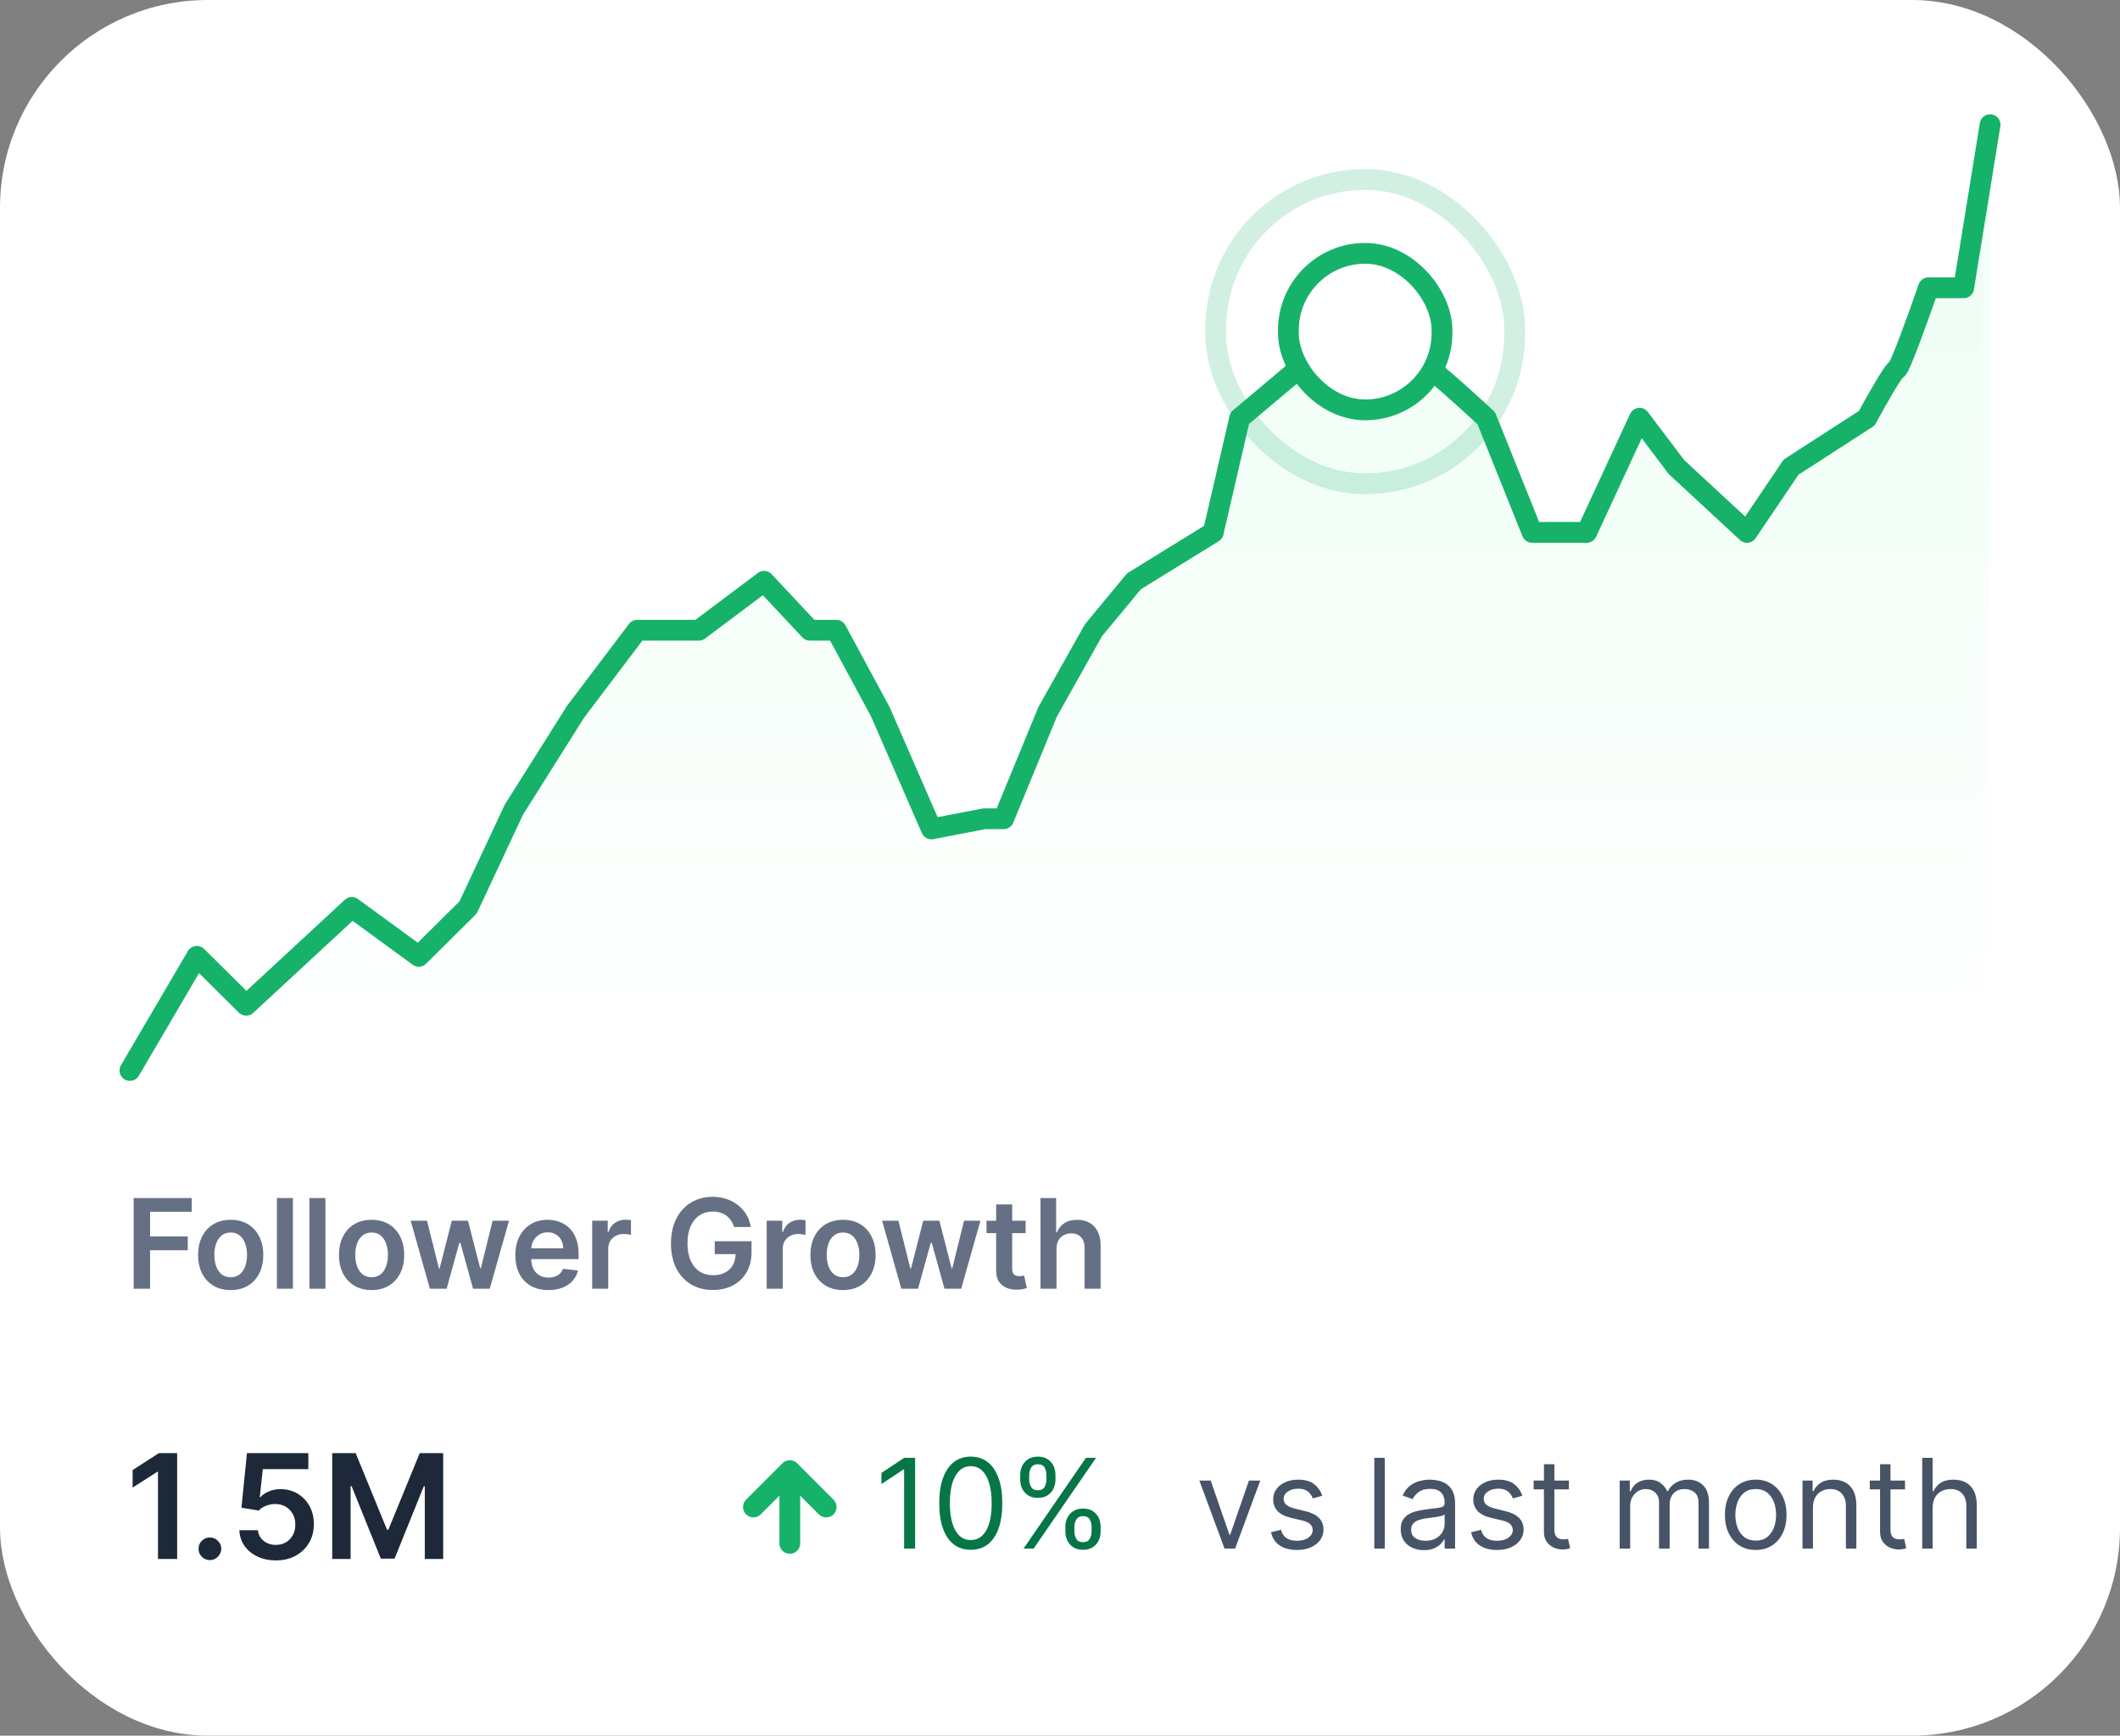
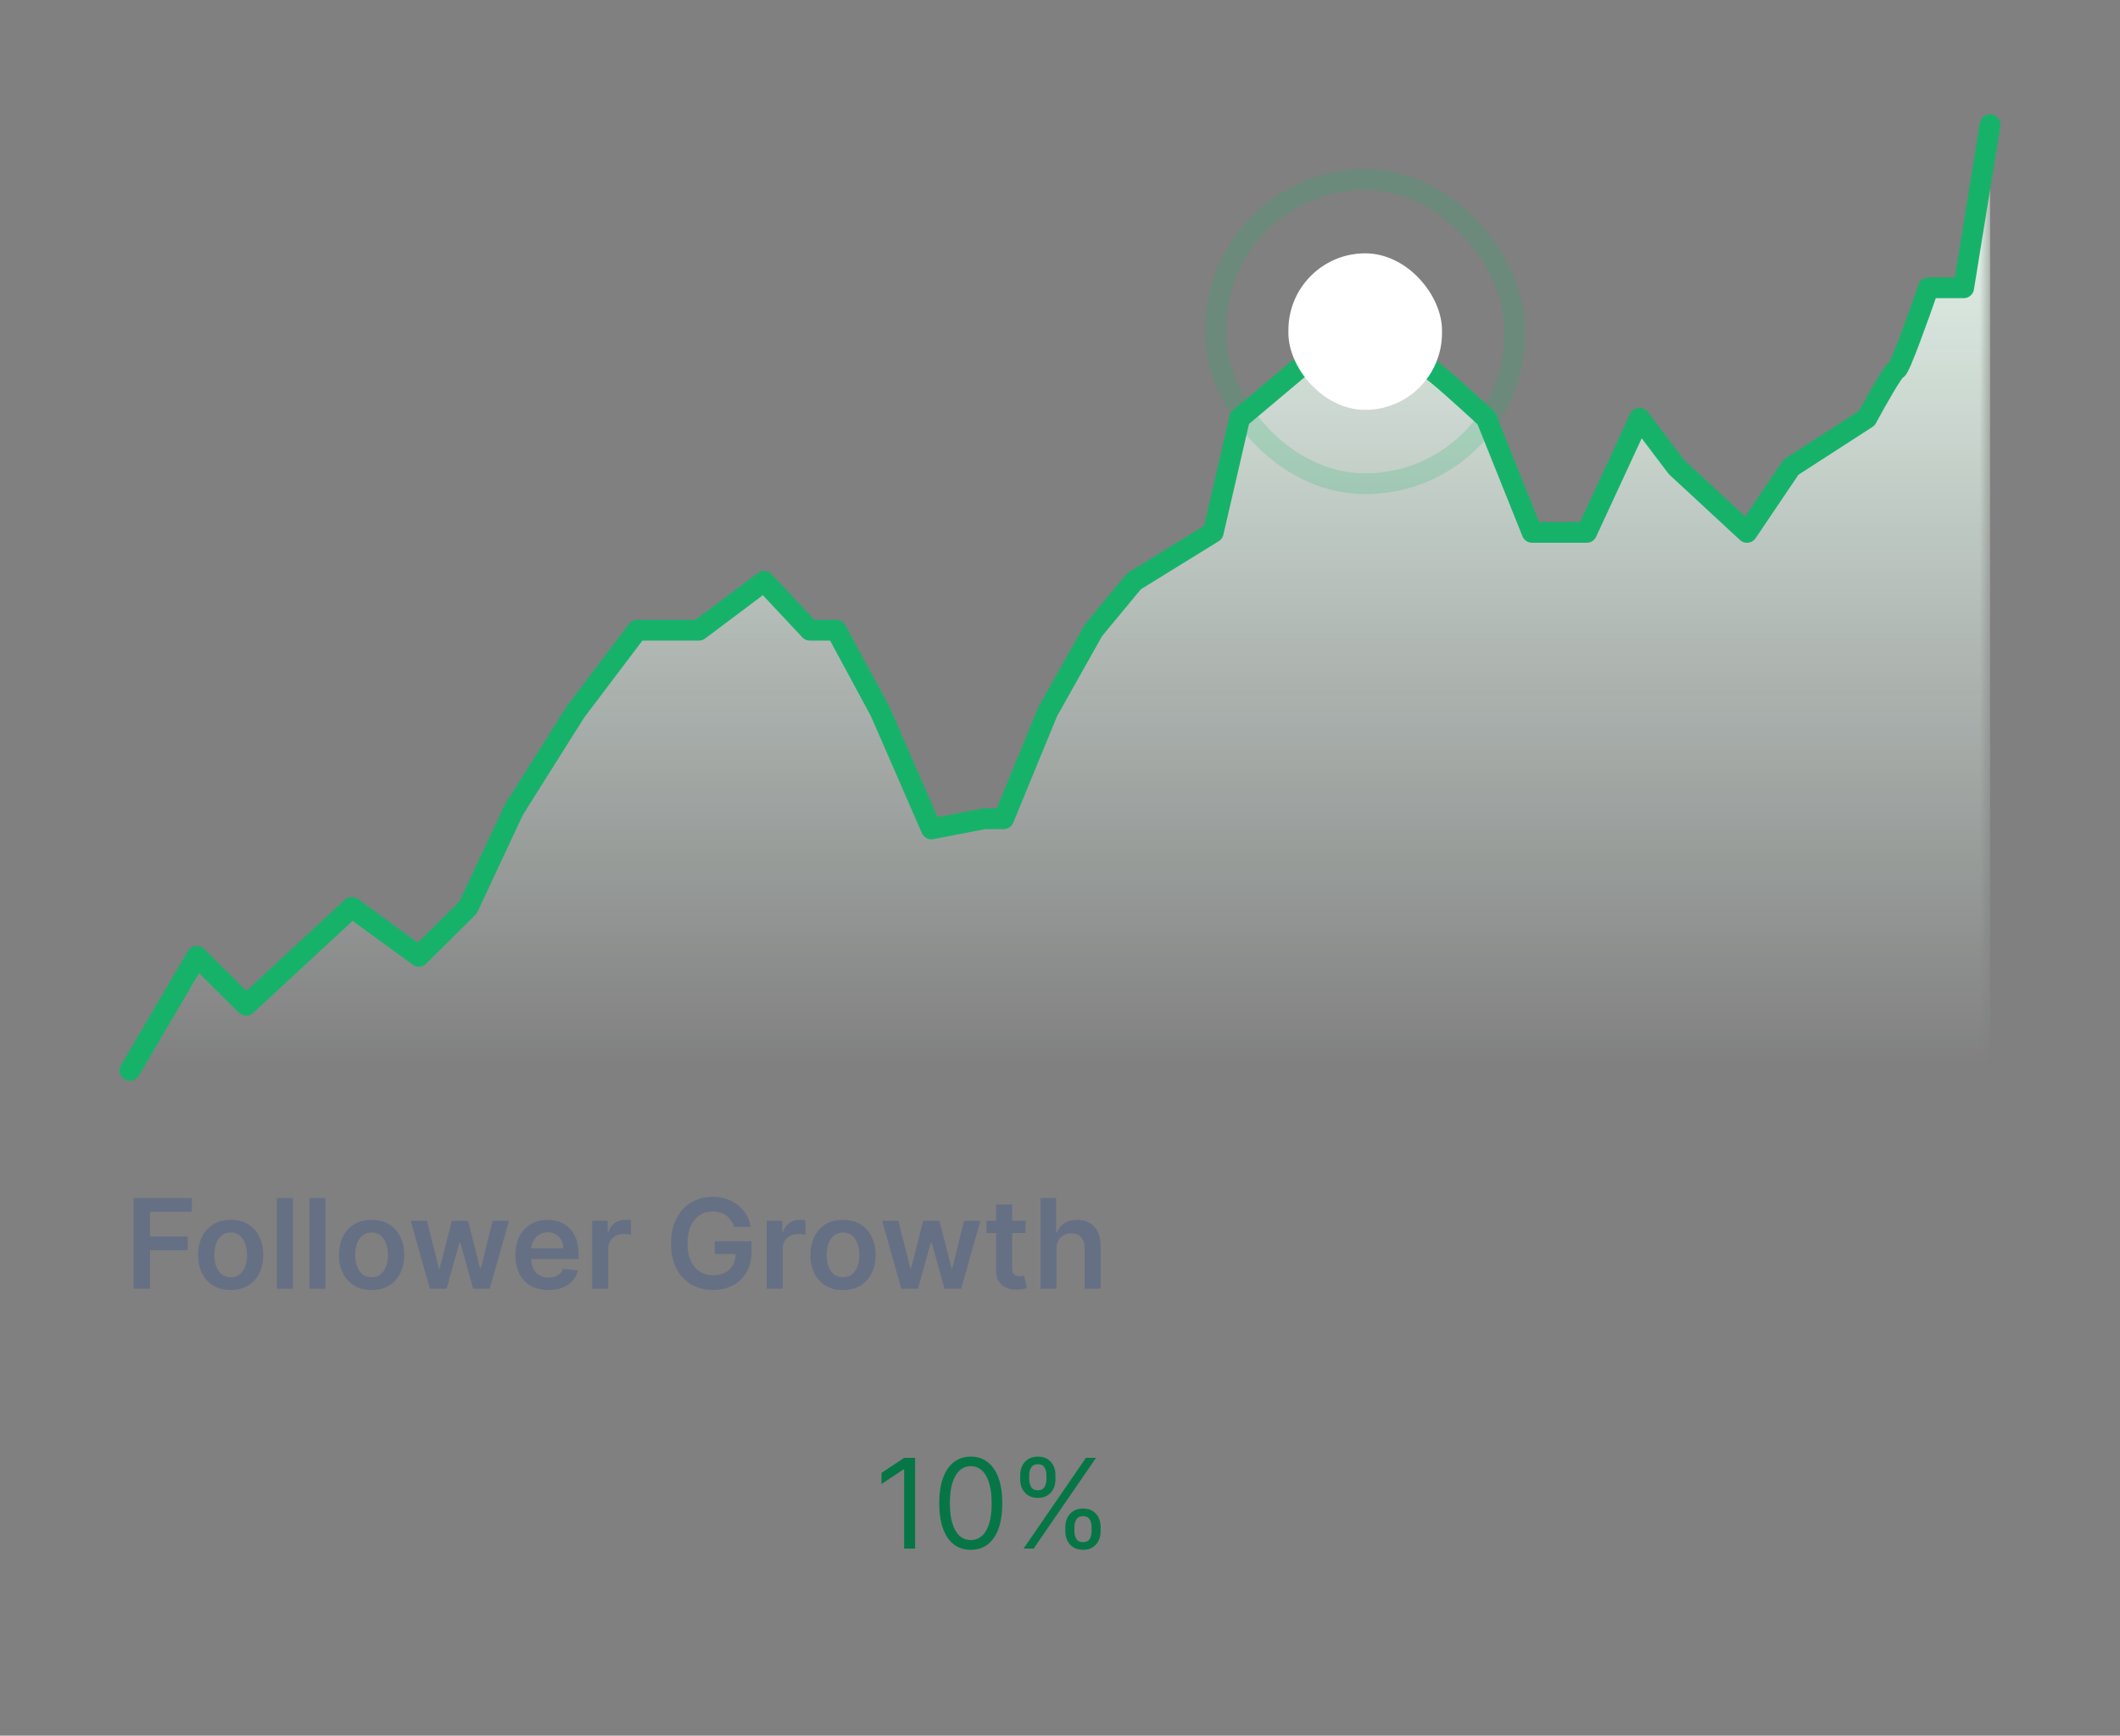
<svg xmlns="http://www.w3.org/2000/svg" width="204" height="167" viewBox="0 0 204 167" fill="none">
  <rect x="0" y="0" width="204" height="167" fill="#808080" stroke="none" />
-   <rect width="204" height="167" rx="20" fill="white" />
  <mask id="mask0_277_6072" style="mask-type:alpha" maskUnits="userSpaceOnUse" x="12" y="12" width="180" height="91">
    <rect width="179" height="91" transform="translate(12.5 12)" fill="url(#paint0_linear_277_6072)" />
  </mask>
  <g mask="url(#mask0_277_6072)">
    <path d="M18.941 92.017L12.5 103H191.5V12L188.957 27.69H185.567C184.663 30.305 182.787 35.535 182.516 35.535C182.245 35.535 180.482 38.672 179.634 40.241L172.346 44.948L168.108 51.224L161.328 44.948L157.768 40.241L152.683 51.224H147.428L143.021 40.241C141.326 38.672 137.868 35.535 137.597 35.535C137.325 35.535 135.11 32.397 134.037 30.828H131.325L124.884 35.535L119.29 40.241L116.747 51.224L109.119 55.931L105.221 60.638L100.813 68.483L96.576 78.779H94.711L89.626 79.76L84.71 68.483L80.472 60.638H77.93L73.523 55.931L67.251 60.638H61.318L55.385 68.483L49.453 77.897L45.045 87.31L40.299 92.017L33.858 87.31L28.773 92.017L23.688 96.724L18.941 92.017Z" fill="#ECFDF3" />
  </g>
  <path d="M12.5 103L18.941 92.017L23.688 96.724L28.773 92.017L33.858 87.31L40.299 92.017L45.045 87.31L49.453 77.897L55.385 68.483L61.318 60.638H67.251L73.523 55.931L77.93 60.638H80.472L84.71 68.483L89.626 79.76L94.711 78.779H96.576L100.813 68.483L105.221 60.638L109.119 55.931L116.747 51.224L119.29 40.241L124.884 35.535L131.325 30.828H134.037C135.11 32.397 137.325 35.535 137.597 35.535C137.868 35.535 141.326 38.672 143.021 40.241L147.428 51.224H152.683L157.768 40.241L161.328 44.948L168.108 51.224L172.346 44.948L179.634 40.241C180.482 38.672 182.245 35.535 182.516 35.535C182.787 35.535 184.663 30.305 185.567 27.69H188.957L191.5 12" stroke="#17B26A" stroke-width="2" stroke-linecap="round" stroke-linejoin="round" />
  <g opacity="0.2">
    <rect x="116.984" y="17.266" width="28.766" height="29.281" rx="14.383" stroke="#17B26A" stroke-width="2" />
  </g>
  <rect x="123.977" y="24.375" width="14.781" height="15.062" rx="7.391" fill="white" />
-   <rect x="123.977" y="24.375" width="14.781" height="15.062" rx="7.391" stroke="#17B26A" stroke-width="2" />
  <path d="M12.861 124V115.273H18.452V116.598H14.442V118.967H18.068V120.293H14.442V124H12.861ZM22.198 124.128C21.559 124.128 21.005 123.987 20.537 123.706C20.068 123.425 19.704 123.031 19.446 122.526C19.19 122.02 19.062 121.429 19.062 120.753C19.062 120.077 19.19 119.484 19.446 118.976C19.704 118.467 20.068 118.072 20.537 117.791C21.005 117.51 21.559 117.369 22.198 117.369C22.838 117.369 23.392 117.51 23.86 117.791C24.329 118.072 24.691 118.467 24.947 118.976C25.206 119.484 25.335 120.077 25.335 120.753C25.335 121.429 25.206 122.02 24.947 122.526C24.691 123.031 24.329 123.425 23.86 123.706C23.392 123.987 22.838 124.128 22.198 124.128ZM22.207 122.892C22.554 122.892 22.843 122.797 23.076 122.607C23.309 122.413 23.483 122.155 23.596 121.831C23.713 121.507 23.771 121.146 23.771 120.749C23.771 120.348 23.713 119.986 23.596 119.662C23.483 119.335 23.309 119.075 23.076 118.882C22.843 118.689 22.554 118.592 22.207 118.592C21.852 118.592 21.556 118.689 21.321 118.882C21.088 119.075 20.913 119.335 20.797 119.662C20.683 119.986 20.626 120.348 20.626 120.749C20.626 121.146 20.683 121.507 20.797 121.831C20.913 122.155 21.088 122.413 21.321 122.607C21.556 122.797 21.852 122.892 22.207 122.892ZM28.187 115.273V124H26.644V115.273H28.187ZM31.316 115.273V124H29.773V115.273H31.316ZM35.757 124.128C35.118 124.128 34.564 123.987 34.095 123.706C33.626 123.425 33.263 123.031 33.004 122.526C32.749 122.02 32.621 121.429 32.621 120.753C32.621 120.077 32.749 119.484 33.004 118.976C33.263 118.467 33.626 118.072 34.095 117.791C34.564 117.51 35.118 117.369 35.757 117.369C36.396 117.369 36.95 117.51 37.419 117.791C37.888 118.072 38.25 118.467 38.506 118.976C38.764 119.484 38.894 120.077 38.894 120.753C38.894 121.429 38.764 122.02 38.506 122.526C38.25 123.031 37.888 123.425 37.419 123.706C36.95 123.987 36.396 124.128 35.757 124.128ZM35.766 122.892C36.112 122.892 36.402 122.797 36.635 122.607C36.868 122.413 37.041 122.155 37.155 121.831C37.271 121.507 37.33 121.146 37.33 120.749C37.33 120.348 37.271 119.986 37.155 119.662C37.041 119.335 36.868 119.075 36.635 118.882C36.402 118.689 36.112 118.592 35.766 118.592C35.41 118.592 35.115 118.689 34.879 118.882C34.646 119.075 34.472 119.335 34.355 119.662C34.242 119.986 34.185 120.348 34.185 120.749C34.185 121.146 34.242 121.507 34.355 121.831C34.472 122.155 34.646 122.413 34.879 122.607C35.115 122.797 35.41 122.892 35.766 122.892ZM41.366 124L39.517 117.455H41.089L42.24 122.057H42.299L43.475 117.455H45.031L46.207 122.031H46.271L47.404 117.455H48.981L47.127 124H45.521L44.294 119.577H44.204L42.977 124H41.366ZM52.769 124.128C52.112 124.128 51.545 123.991 51.068 123.719C50.594 123.443 50.229 123.054 49.973 122.551C49.717 122.045 49.59 121.45 49.59 120.766C49.59 120.092 49.717 119.501 49.973 118.993C50.231 118.482 50.592 118.084 51.055 117.8C51.519 117.513 52.062 117.369 52.688 117.369C53.091 117.369 53.472 117.435 53.83 117.565C54.19 117.693 54.508 117.892 54.784 118.162C55.062 118.432 55.281 118.776 55.44 119.193C55.599 119.608 55.679 120.102 55.679 120.676V121.149H50.314V120.109H54.2C54.197 119.814 54.133 119.551 54.008 119.321C53.883 119.088 53.709 118.905 53.484 118.771C53.263 118.638 53.004 118.571 52.709 118.571C52.394 118.571 52.117 118.648 51.878 118.801C51.639 118.952 51.453 119.151 51.32 119.398C51.189 119.642 51.122 119.911 51.119 120.203V121.111C51.119 121.491 51.189 121.818 51.328 122.091C51.467 122.361 51.662 122.568 51.912 122.713C52.162 122.855 52.455 122.926 52.79 122.926C53.014 122.926 53.217 122.895 53.399 122.832C53.581 122.767 53.739 122.672 53.872 122.547C54.006 122.422 54.106 122.267 54.175 122.082L55.615 122.244C55.524 122.625 55.351 122.957 55.095 123.241C54.842 123.523 54.519 123.741 54.124 123.898C53.729 124.051 53.277 124.128 52.769 124.128ZM56.984 124V117.455H58.48V118.545H58.548C58.667 118.168 58.872 117.876 59.162 117.672C59.454 117.464 59.788 117.361 60.163 117.361C60.248 117.361 60.343 117.365 60.449 117.374C60.556 117.379 60.646 117.389 60.717 117.403V118.822C60.652 118.8 60.548 118.78 60.406 118.763C60.267 118.743 60.132 118.733 60.001 118.733C59.72 118.733 59.467 118.794 59.242 118.916C59.021 119.036 58.846 119.202 58.718 119.415C58.591 119.628 58.527 119.874 58.527 120.152V124H56.984ZM70.633 118.06C70.562 117.83 70.464 117.624 70.339 117.442C70.217 117.257 70.069 117.099 69.896 116.969C69.725 116.838 69.529 116.74 69.308 116.675C69.086 116.607 68.845 116.572 68.584 116.572C68.115 116.572 67.697 116.69 67.331 116.926C66.964 117.162 66.676 117.509 66.466 117.966C66.258 118.42 66.154 118.974 66.154 119.628C66.154 120.287 66.258 120.845 66.466 121.303C66.673 121.76 66.961 122.108 67.331 122.347C67.7 122.582 68.129 122.7 68.618 122.7C69.061 122.7 69.444 122.615 69.768 122.445C70.095 122.274 70.346 122.033 70.522 121.72C70.698 121.405 70.787 121.036 70.787 120.612L71.144 120.668H68.775V119.432H72.316V120.48C72.316 121.227 72.157 121.874 71.839 122.419C71.521 122.964 71.084 123.385 70.527 123.68C69.97 123.973 69.331 124.119 68.609 124.119C67.805 124.119 67.099 123.939 66.491 123.578C65.886 123.214 65.413 122.699 65.072 122.031C64.734 121.361 64.565 120.565 64.565 119.645C64.565 118.94 64.664 118.311 64.863 117.757C65.065 117.203 65.346 116.733 65.707 116.347C66.068 115.957 66.491 115.662 66.977 115.46C67.463 115.256 67.991 115.153 68.562 115.153C69.045 115.153 69.495 115.224 69.913 115.366C70.331 115.506 70.701 115.705 71.025 115.963C71.352 116.222 71.62 116.528 71.831 116.884C72.041 117.239 72.179 117.631 72.244 118.06H70.633ZM73.777 124V117.455H75.273V118.545H75.341C75.46 118.168 75.665 117.876 75.954 117.672C76.247 117.464 76.581 117.361 76.956 117.361C77.041 117.361 77.136 117.365 77.242 117.374C77.349 117.379 77.439 117.389 77.51 117.403V118.822C77.445 118.8 77.341 118.78 77.199 118.763C77.06 118.743 76.925 118.733 76.794 118.733C76.513 118.733 76.26 118.794 76.035 118.916C75.814 119.036 75.639 119.202 75.511 119.415C75.383 119.628 75.32 119.874 75.32 120.152V124H73.777ZM81.12 124.128C80.481 124.128 79.927 123.987 79.459 123.706C78.99 123.425 78.626 123.031 78.368 122.526C78.112 122.02 77.984 121.429 77.984 120.753C77.984 120.077 78.112 119.484 78.368 118.976C78.626 118.467 78.99 118.072 79.459 117.791C79.927 117.51 80.481 117.369 81.12 117.369C81.76 117.369 82.314 117.51 82.782 117.791C83.251 118.072 83.613 118.467 83.869 118.976C84.127 119.484 84.257 120.077 84.257 120.753C84.257 121.429 84.127 122.02 83.869 122.526C83.613 123.031 83.251 123.425 82.782 123.706C82.314 123.987 81.76 124.128 81.12 124.128ZM81.129 122.892C81.475 122.892 81.765 122.797 81.998 122.607C82.231 122.413 82.404 122.155 82.518 121.831C82.635 121.507 82.693 121.146 82.693 120.749C82.693 120.348 82.635 119.986 82.518 119.662C82.404 119.335 82.231 119.075 81.998 118.882C81.765 118.689 81.475 118.592 81.129 118.592C80.774 118.592 80.478 118.689 80.243 118.882C80.01 119.075 79.835 119.335 79.718 119.662C79.605 119.986 79.548 120.348 79.548 120.749C79.548 121.146 79.605 121.507 79.718 121.831C79.835 122.155 80.01 122.413 80.243 122.607C80.478 122.797 80.774 122.892 81.129 122.892ZM86.729 124L84.88 117.455H86.452L87.603 122.057H87.663L88.839 117.455H90.394L91.57 122.031H91.634L92.768 117.455H94.344L92.491 124H90.884L89.657 119.577H89.567L88.34 124H86.729ZM98.69 117.455V118.648H94.927V117.455H98.69ZM95.856 115.886H97.399V122.031C97.399 122.239 97.43 122.398 97.493 122.509C97.558 122.616 97.643 122.69 97.748 122.73C97.853 122.77 97.97 122.79 98.098 122.79C98.194 122.79 98.282 122.783 98.362 122.768C98.444 122.754 98.507 122.741 98.549 122.73L98.809 123.936C98.727 123.964 98.609 123.996 98.456 124.03C98.305 124.064 98.12 124.084 97.902 124.089C97.515 124.101 97.167 124.043 96.858 123.915C96.548 123.784 96.302 123.582 96.12 123.31C95.941 123.037 95.853 122.696 95.856 122.287V115.886ZM101.663 120.165V124H100.121V115.273H101.629V118.567H101.706C101.859 118.197 102.097 117.906 102.418 117.693C102.741 117.477 103.153 117.369 103.653 117.369C104.108 117.369 104.504 117.464 104.842 117.655C105.18 117.845 105.442 118.124 105.626 118.49C105.814 118.857 105.908 119.304 105.908 119.832V124H104.365V120.071C104.365 119.631 104.251 119.288 104.024 119.044C103.8 118.797 103.484 118.673 103.078 118.673C102.805 118.673 102.561 118.733 102.345 118.852C102.132 118.969 101.964 119.138 101.842 119.359C101.723 119.581 101.663 119.849 101.663 120.165Z" fill="#667085" />
-   <path d="M17.046 139.818V150H15.202V141.613H15.142L12.761 143.134V141.444L15.291 139.818H17.046ZM20.199 150.109C19.898 150.109 19.639 150.003 19.424 149.791C19.208 149.579 19.102 149.321 19.106 149.016C19.102 148.717 19.208 148.462 19.424 148.25C19.639 148.038 19.898 147.932 20.199 147.932C20.491 147.932 20.745 148.038 20.96 148.25C21.179 148.462 21.29 148.717 21.293 149.016C21.29 149.218 21.237 149.402 21.134 149.567C21.035 149.733 20.902 149.866 20.736 149.965C20.574 150.061 20.395 150.109 20.199 150.109ZM26.548 150.139C25.885 150.139 25.292 150.015 24.768 149.766C24.245 149.514 23.829 149.17 23.52 148.732C23.215 148.295 23.053 147.794 23.033 147.231H24.823C24.856 147.648 25.037 147.99 25.365 148.255C25.693 148.517 26.087 148.648 26.548 148.648C26.909 148.648 27.231 148.565 27.513 148.399C27.794 148.233 28.016 148.003 28.179 147.708C28.341 147.413 28.421 147.077 28.417 146.699C28.421 146.314 28.34 145.973 28.174 145.675C28.008 145.376 27.781 145.143 27.493 144.974C27.204 144.801 26.873 144.715 26.498 144.715C26.194 144.712 25.893 144.768 25.599 144.884C25.304 145 25.07 145.153 24.898 145.342L23.232 145.068L23.764 139.818H29.67V141.359H25.29L24.997 144.059H25.057C25.246 143.837 25.512 143.653 25.857 143.507C26.202 143.358 26.58 143.283 26.991 143.283C27.607 143.283 28.157 143.429 28.641 143.721C29.125 144.009 29.506 144.407 29.785 144.914C30.063 145.421 30.202 146.001 30.202 146.654C30.202 147.327 30.047 147.927 29.735 148.454C29.427 148.978 28.997 149.39 28.447 149.692C27.9 149.99 27.267 150.139 26.548 150.139ZM31.967 139.818H34.224L37.247 147.196H37.366L40.389 139.818H42.646V150H40.876V143.005H40.782L37.968 149.97H36.645L33.831 142.99H33.737V150H31.967V139.818Z" fill="#1D2939" />
-   <path d="M76 148.5V141.5M76 141.5L72.5 145M76 141.5L79.5 145" stroke="#17B26A" stroke-width="2" stroke-linecap="round" stroke-linejoin="round" />
  <path d="M88.058 140.273V149H87.001V141.381H86.95L84.819 142.795V141.722L87.001 140.273H88.058ZM93.414 149.119C92.772 149.119 92.225 148.945 91.773 148.595C91.322 148.243 90.977 147.733 90.738 147.065C90.499 146.395 90.38 145.585 90.38 144.636C90.38 143.693 90.499 142.888 90.738 142.22C90.979 141.55 91.326 141.038 91.778 140.686C92.232 140.331 92.778 140.153 93.414 140.153C94.05 140.153 94.594 140.331 95.046 140.686C95.501 141.038 95.847 141.55 96.086 142.22C96.327 142.888 96.448 143.693 96.448 144.636C96.448 145.585 96.329 146.395 96.09 147.065C95.852 147.733 95.506 148.243 95.055 148.595C94.603 148.945 94.056 149.119 93.414 149.119ZM93.414 148.182C94.05 148.182 94.545 147.875 94.897 147.261C95.249 146.648 95.425 145.773 95.425 144.636C95.425 143.881 95.344 143.237 95.183 142.706C95.023 142.175 94.793 141.77 94.492 141.491C94.194 141.213 93.835 141.074 93.414 141.074C92.783 141.074 92.29 141.385 91.935 142.007C91.58 142.626 91.403 143.503 91.403 144.636C91.403 145.392 91.482 146.034 91.641 146.562C91.8 147.091 92.029 147.493 92.327 147.768C92.629 148.044 92.991 148.182 93.414 148.182ZM102.516 147.364V146.903C102.516 146.585 102.582 146.294 102.712 146.03C102.846 145.763 103.039 145.55 103.292 145.391C103.548 145.229 103.857 145.148 104.221 145.148C104.59 145.148 104.9 145.229 105.15 145.391C105.4 145.55 105.589 145.763 105.717 146.03C105.844 146.294 105.908 146.585 105.908 146.903V147.364C105.908 147.682 105.843 147.974 105.712 148.241C105.585 148.506 105.394 148.719 105.141 148.881C104.891 149.04 104.585 149.119 104.221 149.119C103.852 149.119 103.54 149.04 103.288 148.881C103.035 148.719 102.843 148.506 102.712 148.241C102.582 147.974 102.516 147.682 102.516 147.364ZM103.386 146.903V147.364C103.386 147.628 103.448 147.865 103.573 148.075C103.698 148.283 103.914 148.386 104.221 148.386C104.519 148.386 104.729 148.283 104.852 148.075C104.977 147.865 105.039 147.628 105.039 147.364V146.903C105.039 146.639 104.979 146.403 104.86 146.196C104.741 145.986 104.528 145.881 104.221 145.881C103.923 145.881 103.708 145.986 103.577 146.196C103.45 146.403 103.386 146.639 103.386 146.903ZM98.17 142.369V141.909C98.17 141.591 98.235 141.3 98.366 141.036C98.499 140.768 98.692 140.555 98.945 140.396C99.201 140.234 99.511 140.153 99.874 140.153C100.244 140.153 100.553 140.234 100.803 140.396C101.053 140.555 101.242 140.768 101.37 141.036C101.498 141.3 101.562 141.591 101.562 141.909V142.369C101.562 142.687 101.496 142.98 101.366 143.247C101.238 143.511 101.048 143.724 100.795 143.886C100.545 144.045 100.238 144.125 99.874 144.125C99.505 144.125 99.194 144.045 98.941 143.886C98.688 143.724 98.496 143.511 98.366 143.247C98.235 142.98 98.17 142.687 98.17 142.369ZM99.039 141.909V142.369C99.039 142.634 99.102 142.871 99.227 143.081C99.352 143.288 99.567 143.392 99.874 143.392C100.173 143.392 100.383 143.288 100.505 143.081C100.63 142.871 100.692 142.634 100.692 142.369V141.909C100.692 141.645 100.633 141.409 100.513 141.202C100.394 140.991 100.181 140.886 99.874 140.886C99.576 140.886 99.362 140.991 99.231 141.202C99.103 141.409 99.039 141.645 99.039 141.909ZM98.494 149L104.494 140.273H105.465L99.465 149H98.494Z" fill="#067647" />
-   <path d="M121.273 142.455L118.852 149H117.83L115.409 142.455H116.5L118.307 147.67H118.375L120.182 142.455H121.273ZM127.237 143.92L126.333 144.176C126.276 144.026 126.192 143.879 126.082 143.737C125.974 143.592 125.826 143.473 125.638 143.379C125.451 143.286 125.211 143.239 124.918 143.239C124.518 143.239 124.184 143.331 123.917 143.516C123.653 143.697 123.521 143.929 123.521 144.21C123.521 144.46 123.612 144.658 123.793 144.803C123.975 144.947 124.259 145.068 124.646 145.165L125.617 145.403C126.202 145.545 126.638 145.763 126.925 146.055C127.212 146.345 127.356 146.719 127.356 147.176C127.356 147.551 127.248 147.886 127.032 148.182C126.819 148.477 126.521 148.71 126.137 148.881C125.754 149.051 125.308 149.136 124.799 149.136C124.131 149.136 123.579 148.991 123.141 148.702C122.704 148.412 122.427 147.989 122.31 147.432L123.265 147.193C123.356 147.545 123.528 147.81 123.781 147.986C124.036 148.162 124.37 148.25 124.782 148.25C125.251 148.25 125.623 148.151 125.898 147.952C126.177 147.75 126.316 147.509 126.316 147.227C126.316 147 126.237 146.81 126.077 146.656C125.918 146.5 125.674 146.384 125.344 146.307L124.254 146.051C123.654 145.909 123.214 145.689 122.933 145.391C122.654 145.089 122.515 144.713 122.515 144.261C122.515 143.892 122.619 143.565 122.826 143.281C123.036 142.997 123.322 142.774 123.683 142.612C124.046 142.45 124.458 142.369 124.918 142.369C125.566 142.369 126.075 142.511 126.444 142.795C126.816 143.08 127.08 143.455 127.237 143.92ZM133.25 140.273V149H132.245V140.273H133.25ZM137.018 149.153C136.604 149.153 136.227 149.075 135.889 148.919C135.551 148.76 135.283 148.531 135.084 148.233C134.885 147.932 134.786 147.568 134.786 147.142C134.786 146.767 134.859 146.463 135.007 146.23C135.155 145.994 135.352 145.81 135.599 145.676C135.847 145.543 136.119 145.443 136.418 145.378C136.719 145.31 137.021 145.256 137.325 145.216C137.723 145.165 138.045 145.126 138.293 145.101C138.543 145.072 138.724 145.026 138.838 144.96C138.955 144.895 139.013 144.781 139.013 144.619V144.585C139.013 144.165 138.898 143.838 138.668 143.605C138.44 143.372 138.095 143.256 137.632 143.256C137.152 143.256 136.776 143.361 136.503 143.571C136.23 143.781 136.038 144.006 135.928 144.244L134.973 143.903C135.143 143.506 135.371 143.196 135.655 142.974C135.942 142.75 136.254 142.594 136.592 142.506C136.933 142.415 137.268 142.369 137.598 142.369C137.808 142.369 138.05 142.395 138.322 142.446C138.598 142.494 138.864 142.595 139.119 142.749C139.378 142.902 139.592 143.134 139.763 143.443C139.933 143.753 140.018 144.168 140.018 144.688V149H139.013V148.114H138.962C138.893 148.256 138.78 148.408 138.621 148.57C138.462 148.732 138.25 148.869 137.986 148.983C137.722 149.097 137.399 149.153 137.018 149.153ZM137.172 148.25C137.57 148.25 137.905 148.172 138.178 148.016C138.453 147.859 138.661 147.658 138.8 147.411C138.942 147.163 139.013 146.903 139.013 146.631V145.71C138.97 145.761 138.876 145.808 138.732 145.851C138.589 145.891 138.425 145.926 138.237 145.957C138.053 145.986 137.872 146.011 137.696 146.034C137.523 146.054 137.382 146.071 137.274 146.085C137.013 146.119 136.768 146.175 136.541 146.251C136.317 146.325 136.135 146.437 135.996 146.588C135.859 146.736 135.791 146.937 135.791 147.193C135.791 147.543 135.92 147.807 136.179 147.986C136.44 148.162 136.771 148.25 137.172 148.25ZM146.49 143.92L145.587 144.176C145.53 144.026 145.446 143.879 145.336 143.737C145.228 143.592 145.08 143.473 144.892 143.379C144.705 143.286 144.465 143.239 144.172 143.239C143.772 143.239 143.438 143.331 143.171 143.516C142.907 143.697 142.775 143.929 142.775 144.21C142.775 144.46 142.865 144.658 143.047 144.803C143.229 144.947 143.513 145.068 143.9 145.165L144.871 145.403C145.456 145.545 145.892 145.763 146.179 146.055C146.466 146.345 146.61 146.719 146.61 147.176C146.61 147.551 146.502 147.886 146.286 148.182C146.073 148.477 145.775 148.71 145.391 148.881C145.007 149.051 144.561 149.136 144.053 149.136C143.385 149.136 142.833 148.991 142.395 148.702C141.958 148.412 141.681 147.989 141.564 147.432L142.519 147.193C142.61 147.545 142.782 147.81 143.034 147.986C143.29 148.162 143.624 148.25 144.036 148.25C144.505 148.25 144.877 148.151 145.152 147.952C145.431 147.75 145.57 147.509 145.57 147.227C145.57 147 145.49 146.81 145.331 146.656C145.172 146.5 144.928 146.384 144.598 146.307L143.507 146.051C142.908 145.909 142.468 145.689 142.186 145.391C141.908 145.089 141.769 144.713 141.769 144.261C141.769 143.892 141.873 143.565 142.08 143.281C142.29 142.997 142.576 142.774 142.936 142.612C143.3 142.45 143.712 142.369 144.172 142.369C144.82 142.369 145.328 142.511 145.698 142.795C146.07 143.08 146.334 143.455 146.49 143.92ZM150.97 142.455V143.307H147.578V142.455H150.97ZM148.567 140.886H149.572V147.125C149.572 147.409 149.614 147.622 149.696 147.764C149.781 147.903 149.889 147.997 150.02 148.045C150.153 148.091 150.294 148.114 150.442 148.114C150.553 148.114 150.643 148.108 150.714 148.097C150.786 148.082 150.842 148.071 150.885 148.062L151.089 148.966C151.021 148.991 150.926 149.017 150.804 149.043C150.682 149.071 150.527 149.085 150.339 149.085C150.055 149.085 149.777 149.024 149.504 148.902C149.234 148.78 149.01 148.594 148.831 148.344C148.655 148.094 148.567 147.778 148.567 147.398V140.886ZM155.858 149V142.455H156.83V143.477H156.915C157.051 143.128 157.271 142.857 157.575 142.663C157.879 142.467 158.244 142.369 158.67 142.369C159.102 142.369 159.462 142.467 159.749 142.663C160.038 142.857 160.264 143.128 160.426 143.477H160.494C160.662 143.139 160.913 142.871 161.249 142.672C161.584 142.47 161.986 142.369 162.455 142.369C163.04 142.369 163.518 142.553 163.891 142.919C164.263 143.283 164.449 143.849 164.449 144.619V149H163.443V144.619C163.443 144.136 163.311 143.791 163.047 143.584C162.783 143.376 162.472 143.273 162.114 143.273C161.653 143.273 161.297 143.412 161.044 143.69C160.791 143.966 160.665 144.315 160.665 144.739V149H159.642V144.517C159.642 144.145 159.521 143.845 159.28 143.618C159.038 143.388 158.727 143.273 158.347 143.273C158.085 143.273 157.841 143.342 157.614 143.482C157.389 143.621 157.207 143.814 157.068 144.061C156.932 144.305 156.864 144.588 156.864 144.909V149H155.858ZM168.947 149.136C168.356 149.136 167.837 148.996 167.391 148.714C166.948 148.433 166.602 148.04 166.352 147.534C166.104 147.028 165.981 146.437 165.981 145.761C165.981 145.08 166.104 144.484 166.352 143.976C166.602 143.467 166.948 143.072 167.391 142.791C167.837 142.51 168.356 142.369 168.947 142.369C169.538 142.369 170.055 142.51 170.498 142.791C170.944 143.072 171.29 143.467 171.538 143.976C171.788 144.484 171.913 145.08 171.913 145.761C171.913 146.437 171.788 147.028 171.538 147.534C171.29 148.04 170.944 148.433 170.498 148.714C170.055 148.996 169.538 149.136 168.947 149.136ZM168.947 148.233C169.396 148.233 169.765 148.118 170.055 147.888C170.344 147.658 170.559 147.355 170.698 146.98C170.837 146.605 170.907 146.199 170.907 145.761C170.907 145.324 170.837 144.916 170.698 144.538C170.559 144.161 170.344 143.855 170.055 143.622C169.765 143.389 169.396 143.273 168.947 143.273C168.498 143.273 168.129 143.389 167.839 143.622C167.549 143.855 167.335 144.161 167.195 144.538C167.056 144.916 166.987 145.324 166.987 145.761C166.987 146.199 167.056 146.605 167.195 146.98C167.335 147.355 167.549 147.658 167.839 147.888C168.129 148.118 168.498 148.233 168.947 148.233ZM174.453 145.062V149H173.448V142.455H174.419V143.477H174.505C174.658 143.145 174.891 142.878 175.203 142.676C175.516 142.472 175.919 142.369 176.414 142.369C176.857 142.369 177.245 142.46 177.577 142.642C177.909 142.821 178.168 143.094 178.353 143.46C178.537 143.824 178.63 144.284 178.63 144.841V149H177.624V144.909C177.624 144.395 177.49 143.994 177.223 143.707C176.956 143.418 176.59 143.273 176.124 143.273C175.803 143.273 175.516 143.342 175.263 143.482C175.013 143.621 174.816 143.824 174.671 144.091C174.526 144.358 174.453 144.682 174.453 145.062ZM183.314 142.455V143.307H179.922V142.455H183.314ZM180.911 140.886H181.916V147.125C181.916 147.409 181.957 147.622 182.04 147.764C182.125 147.903 182.233 147.997 182.364 148.045C182.497 148.091 182.638 148.114 182.786 148.114C182.896 148.114 182.987 148.108 183.058 148.097C183.129 148.082 183.186 148.071 183.229 148.062L183.433 148.966C183.365 148.991 183.27 149.017 183.148 149.043C183.026 149.071 182.871 149.085 182.683 149.085C182.399 149.085 182.121 149.024 181.848 148.902C181.578 148.78 181.354 148.594 181.175 148.344C180.999 148.094 180.911 147.778 180.911 147.398V140.886ZM185.973 145.062V149H184.967V140.273H185.973V143.477H186.058C186.212 143.139 186.442 142.871 186.749 142.672C187.058 142.47 187.47 142.369 187.984 142.369C188.43 142.369 188.821 142.459 189.156 142.638C189.491 142.814 189.751 143.085 189.936 143.452C190.124 143.815 190.217 144.278 190.217 144.841V149H189.212V144.909C189.212 144.389 189.077 143.987 188.807 143.703C188.54 143.416 188.169 143.273 187.695 143.273C187.365 143.273 187.07 143.342 186.808 143.482C186.55 143.621 186.345 143.824 186.195 144.091C186.047 144.358 185.973 144.682 185.973 145.062Z" fill="#475467" />
  <defs>
    <linearGradient id="paint0_linear_277_6072" x1="89.5" y1="0" x2="89.5" y2="91" gradientUnits="userSpaceOnUse">
      <stop />
      <stop offset="1" stop-opacity="0" />
    </linearGradient>
  </defs>
</svg>